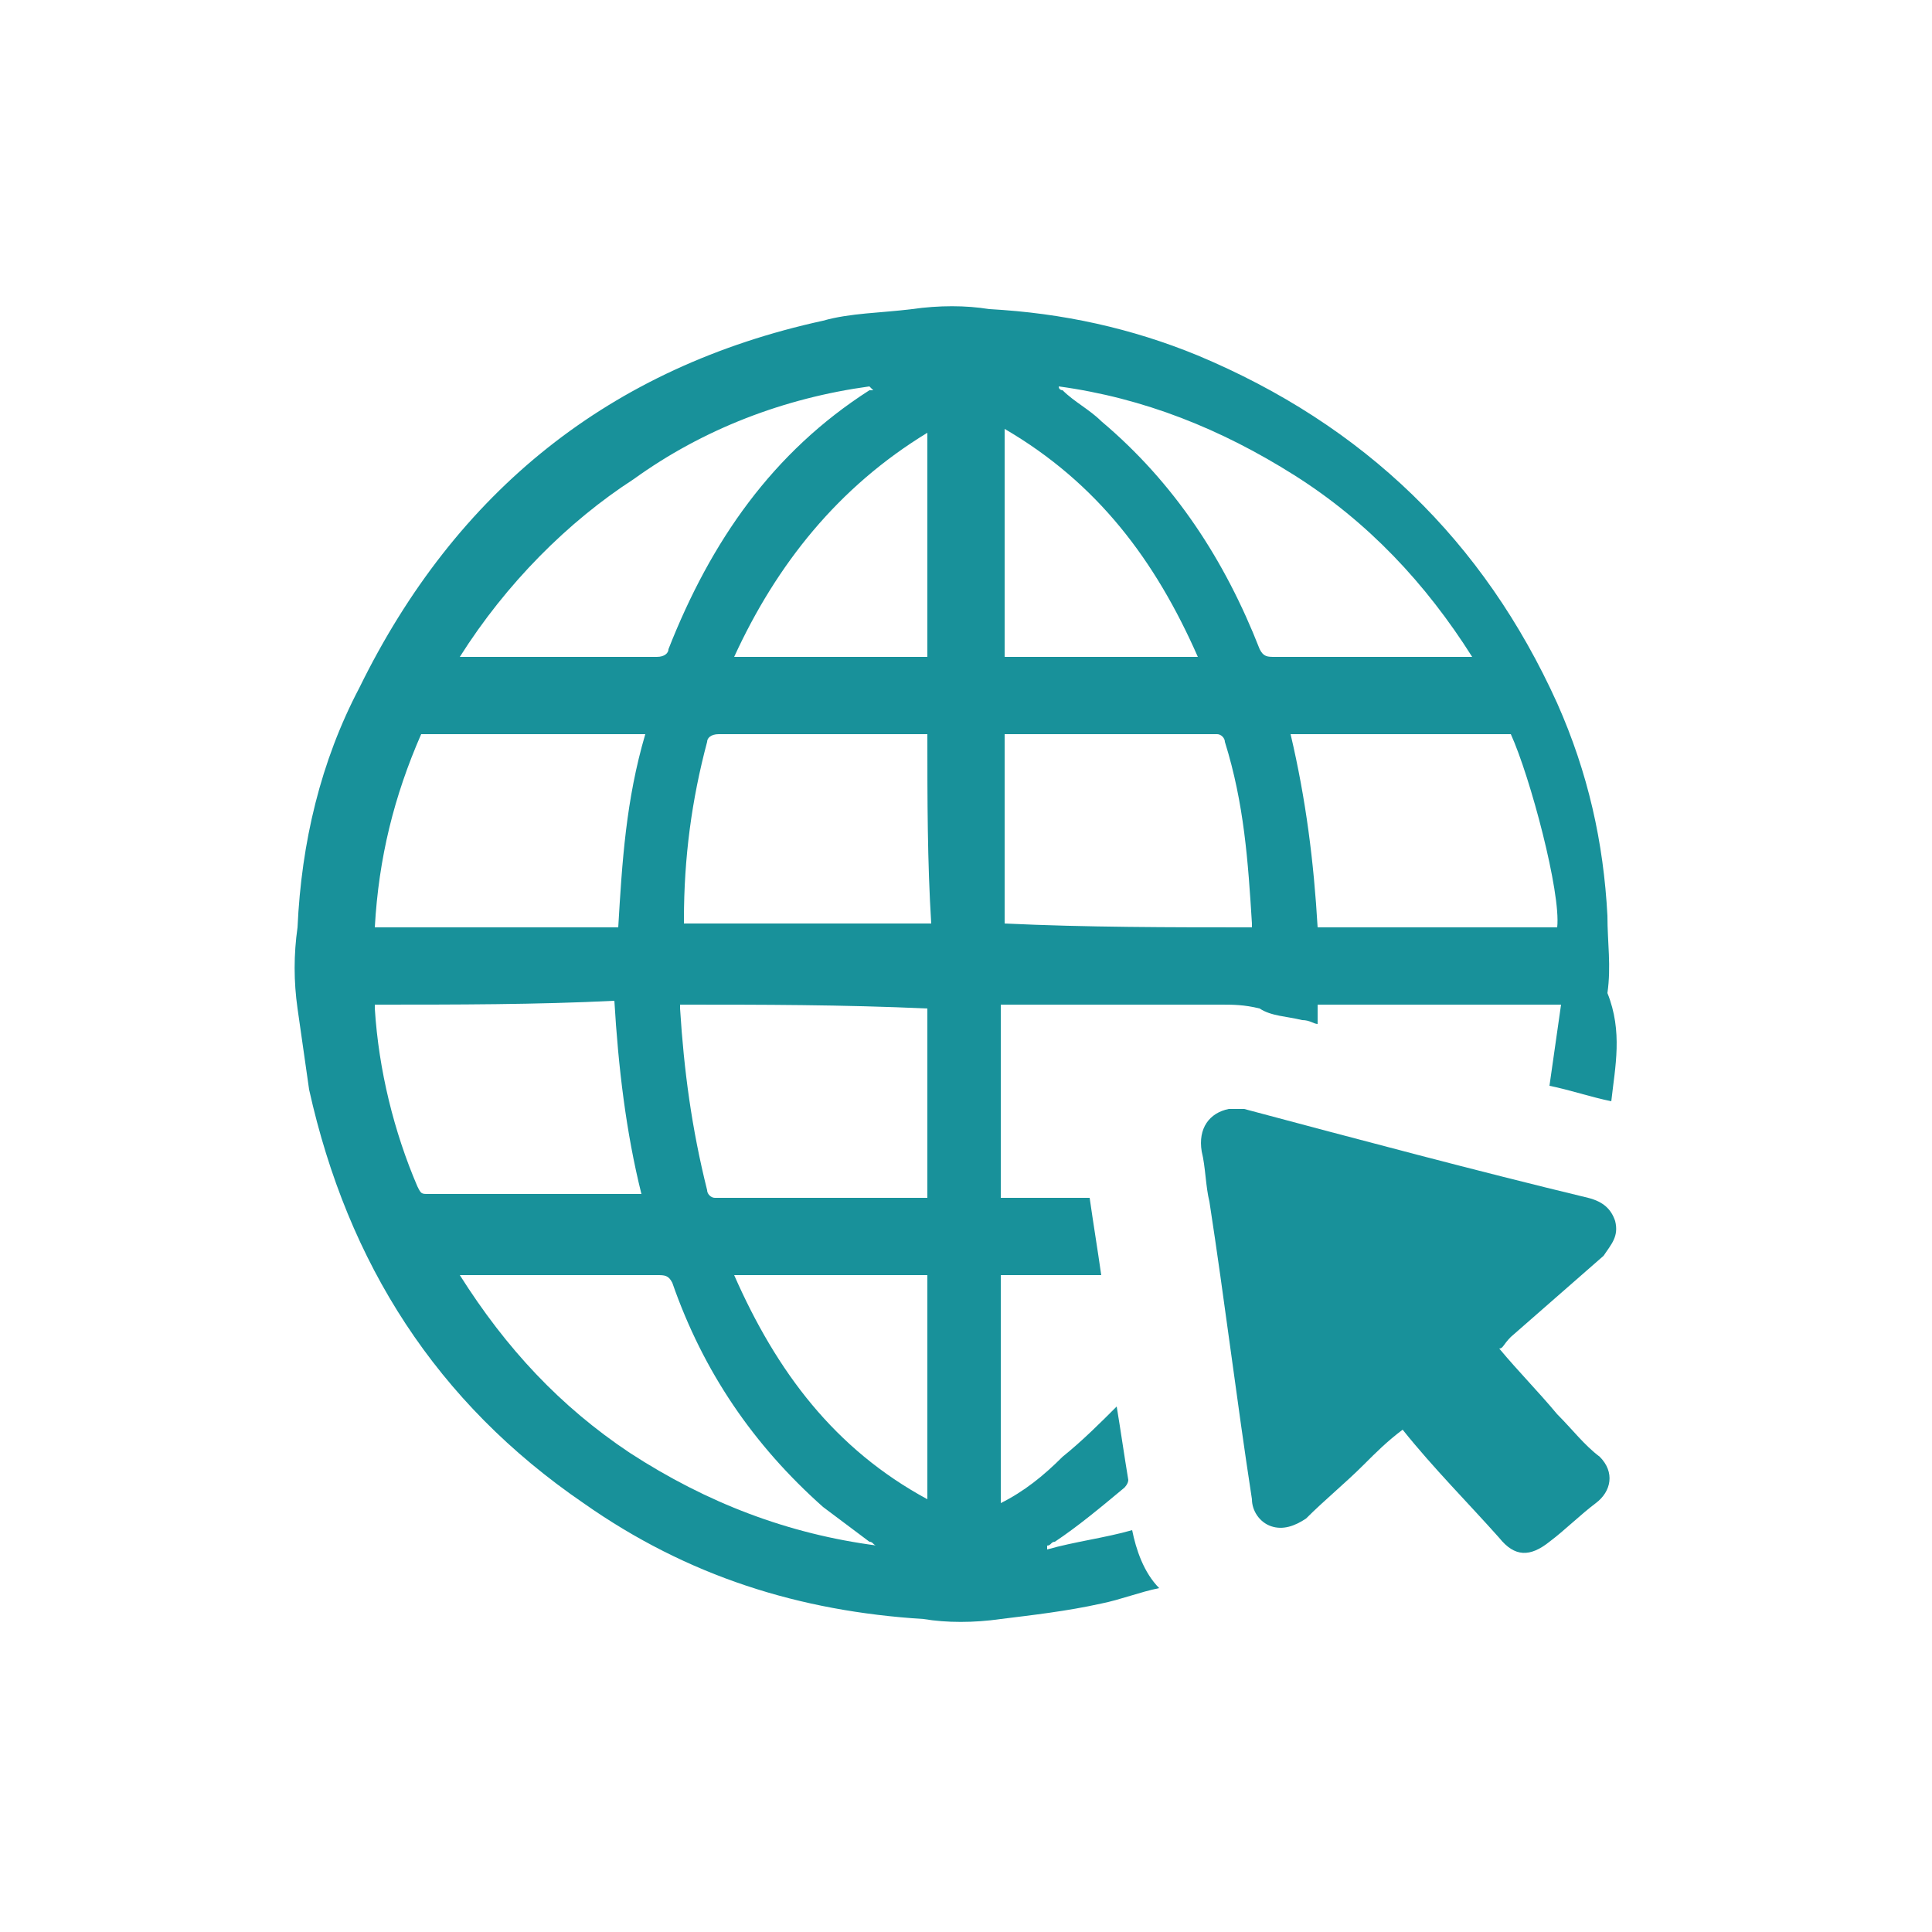
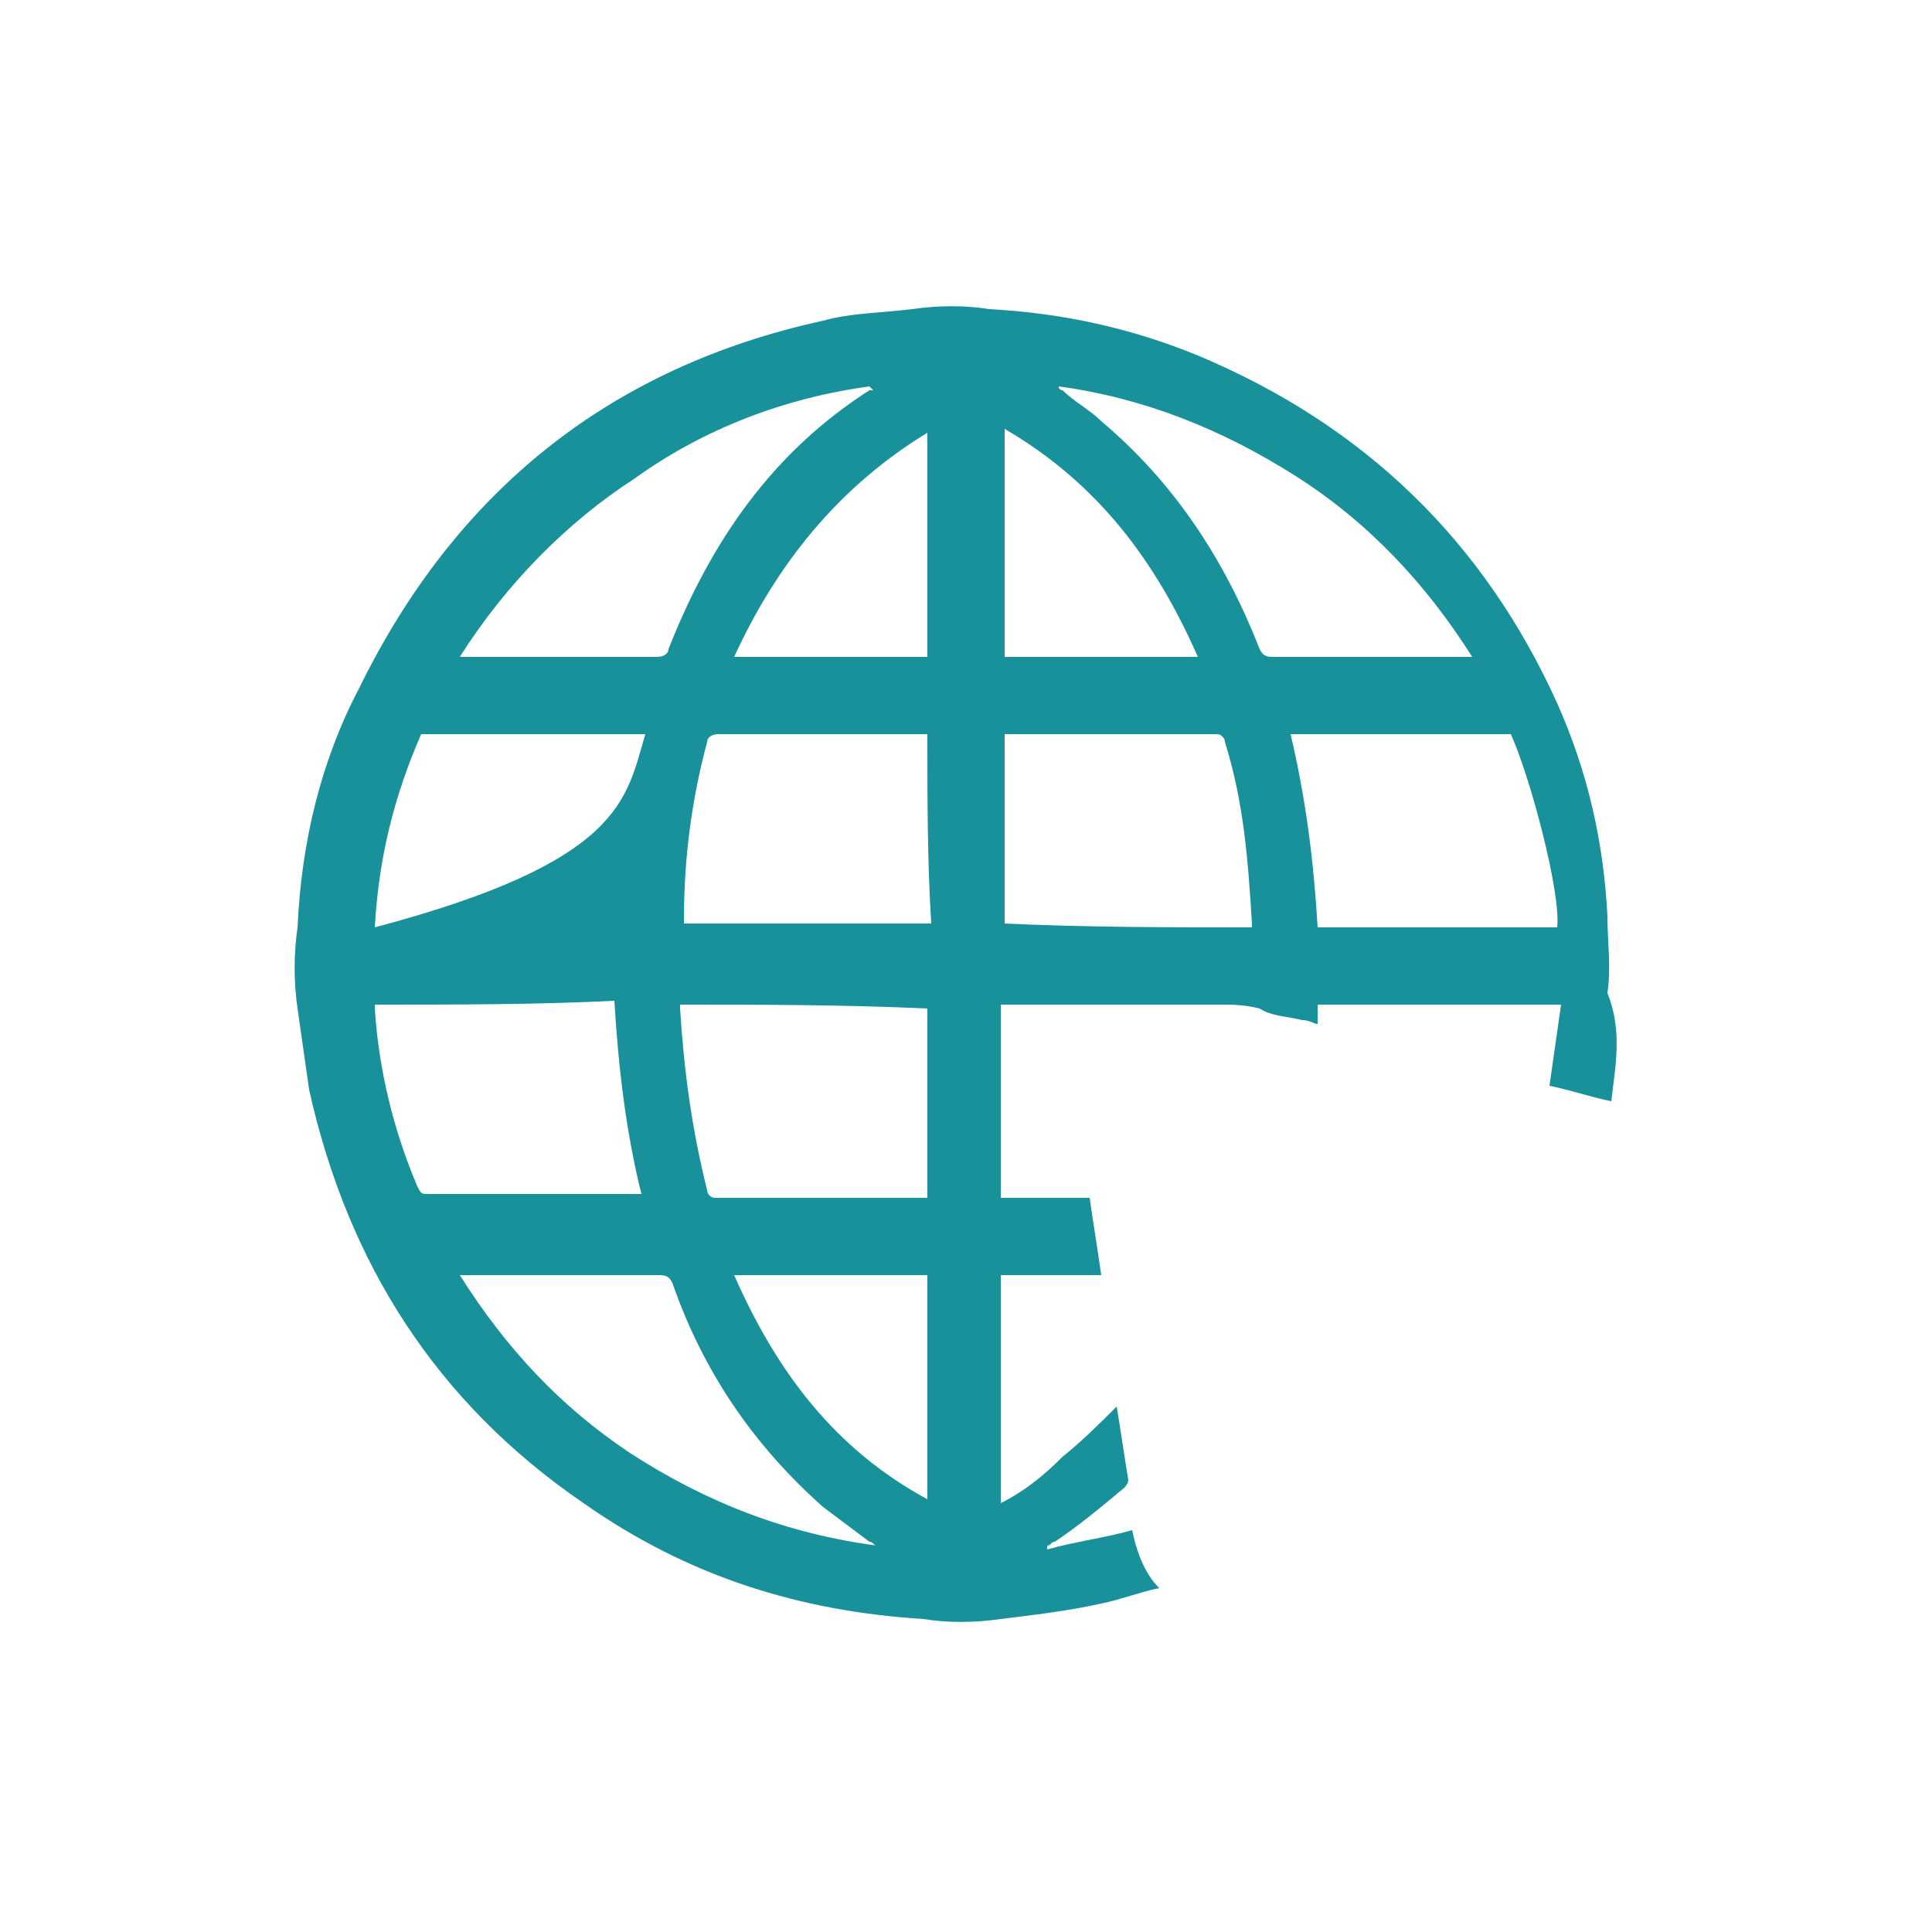
<svg xmlns="http://www.w3.org/2000/svg" version="1.1" id="Layer_1" x="0px" y="0px" viewBox="0 0 50 50" style="enable-background:new 0 0 50 50;" xml:space="preserve">
  <style type="text/css">
	.st0{fill:#18919A;}
</style>
  <g>
-     <path class="st0" d="M41.7,28.5c-0.5-0.1-1.1-0.3-1.6-0.4c0.1-0.7,0.2-1.4,0.3-2.1c-2.1,0-4.2,0-6.3,0c0,0.1,0,0.3,0,0.5   c-0.1,0-0.2-0.1-0.4-0.1c-0.4-0.1-0.8-0.1-1.1-0.3C32.2,26,31.9,26,31.6,26c-1.8,0-3.6,0-5.4,0c-0.1,0-0.2,0-0.3,0c0,1.7,0,3.3,0,5   c0.8,0,1.5,0,2.3,0c0.1,0.7,0.2,1.3,0.3,2c-0.9,0-1.7,0-2.6,0c0,2,0,3.9,0,5.9c0.6-0.3,1.1-0.7,1.6-1.2c0.5-0.4,1-0.9,1.4-1.3   c0.1,0.6,0.2,1.3,0.3,1.9c0,0.1-0.1,0.2-0.1,0.2c-0.6,0.5-1.2,1-1.8,1.4c-0.1,0-0.1,0.1-0.2,0.1c0,0,0,0,0,0.1   c0.7-0.2,1.5-0.3,2.2-0.5c0.1,0.5,0.3,1.1,0.7,1.5c-0.5,0.1-1,0.3-1.5,0.4c-0.9,0.2-1.8,0.3-2.6,0.4c-0.7,0.1-1.4,0.1-2,0   c-3.2-0.2-6.1-1.1-8.8-3c-3.8-2.6-6.1-6.2-7.1-10.7c-0.1-0.7-0.2-1.4-0.3-2.1c-0.1-0.7-0.1-1.4,0-2.1c0.1-2.2,0.6-4.3,1.6-6.2   c2.5-5.1,6.5-8.3,12-9.5c0.7-0.2,1.5-0.2,2.3-0.3c0.7-0.1,1.4-0.1,2,0c1.9,0.1,3.7,0.5,5.4,1.2c4.3,1.8,7.4,4.8,9.3,9   c0.8,1.8,1.2,3.6,1.3,5.5c0,0.7,0.1,1.3,0,2C42,26.7,41.8,27.6,41.7,28.5C41.7,28.4,41.7,28.5,41.7,28.5z M32.4,24c0,0,0-0.1,0-0.1   c-0.1-1.6-0.2-3.1-0.7-4.7c0-0.1-0.1-0.2-0.2-0.2c-1.8,0-3.5,0-5.3,0c-0.1,0-0.1,0-0.2,0c0,1.7,0,3.3,0,4.9   C28.1,24,30.3,24,32.4,24z M24,19c-0.1,0-0.2,0-0.2,0c-1.7,0-3.4,0-5.2,0c-0.2,0-0.3,0.1-0.3,0.2c-0.4,1.5-0.6,3-0.6,4.6   c0,0,0,0.1,0,0.1c2.1,0,4.2,0,6.4,0C24,22.3,24,20.7,24,19z M17.6,26c0,0.1,0,0.1,0,0.1c0.1,1.6,0.3,3.1,0.7,4.7   c0,0.1,0.1,0.2,0.2,0.2c1.8,0,3.5,0,5.3,0c0.1,0,0.1,0,0.2,0c0-1.7,0-3.3,0-4.9C21.8,26,19.7,26,17.6,26z M39.1,19   c-1.9,0-3.8,0-5.7,0c0.4,1.7,0.6,3.3,0.7,5c2.1,0,4.2,0,6.2,0C40.4,23.1,39.6,20.1,39.1,19z M16.7,19c-1.9,0-3.8,0-5.8,0   c-0.7,1.6-1.1,3.2-1.2,5c2.1,0,4.2,0,6.3,0C16.1,22.3,16.2,20.7,16.7,19z M9.7,26c0,0,0,0.1,0,0.1c0.1,1.6,0.5,3.2,1.1,4.6   c0.1,0.2,0.1,0.2,0.3,0.2c1.8,0,3.5,0,5.3,0c0.1,0,0.1,0,0.2,0c-0.4-1.6-0.6-3.3-0.7-5C13.9,26,11.8,26,9.7,26z M22.7,40   c-0.1,0-0.1-0.1-0.2-0.1c-0.4-0.3-0.8-0.6-1.2-0.9c-1.8-1.6-3.1-3.5-3.9-5.8C17.3,33,17.2,33,17,33c-1.6,0-3.2,0-4.8,0   c-0.1,0-0.1,0-0.3,0c1.2,1.9,2.6,3.4,4.4,4.6C18.3,38.9,20.4,39.7,22.7,40z M11.9,17c0.1,0,0.2,0,0.3,0c1.6,0,3.2,0,4.8,0   c0.2,0,0.3-0.1,0.3-0.2c1.1-2.8,2.7-5.1,5.2-6.7c0,0,0.1,0,0.1,0c0,0,0,0-0.1-0.1c-2.2,0.3-4.3,1.1-6.1,2.4   C14.7,13.5,13.1,15.1,11.9,17z M38.1,17c-1.2-1.9-2.7-3.5-4.6-4.7c-1.9-1.2-3.9-2-6.1-2.3c0,0.1,0.1,0.1,0.1,0.1   c0.3,0.3,0.7,0.5,1,0.8c1.9,1.6,3.2,3.6,4.1,5.9C32.7,17,32.8,17,33,17c1.6,0,3.2,0,4.8,0C37.9,17,37.9,17,38.1,17z M31,17   c-1.1-2.5-2.6-4.5-5-5.9c0,2,0,3.9,0,5.9C27.7,17,29.3,17,31,17z M24,17c0-1.9,0-3.9,0-5.8c-2.3,1.4-3.9,3.4-5,5.8   C20.7,17,22.3,17,24,17z M19,33c1.1,2.5,2.6,4.5,5,5.8c0-2,0-3.9,0-5.8C22.3,33,20.7,33,19,33z" />
-     <path class="st0" d="M38.8,34.9c0.5,0.6,1,1.1,1.5,1.7c0.4,0.4,0.7,0.8,1.1,1.1c0.4,0.4,0.3,0.9-0.1,1.2c-0.4,0.3-0.8,0.7-1.2,1   c-0.5,0.4-0.9,0.4-1.3-0.1c-0.8-0.9-1.7-1.8-2.5-2.8c-0.4,0.3-0.7,0.6-1,0.9c-0.5,0.5-1,0.9-1.5,1.4c-0.3,0.2-0.6,0.3-0.9,0.2   c-0.3-0.1-0.5-0.4-0.5-0.7c-0.4-2.6-0.7-5.1-1.1-7.7c-0.1-0.4-0.1-0.9-0.2-1.3c-0.1-0.6,0.2-1,0.7-1.1c0.1,0,0.3,0,0.4,0   c3,0.8,6,1.6,8.9,2.3c0.4,0.1,0.6,0.3,0.7,0.6c0.1,0.4-0.1,0.6-0.3,0.9c-0.8,0.7-1.6,1.4-2.4,2.1C38.9,34.8,38.9,34.9,38.8,34.9z" />
+     <path class="st0" d="M41.7,28.5c-0.5-0.1-1.1-0.3-1.6-0.4c0.1-0.7,0.2-1.4,0.3-2.1c-2.1,0-4.2,0-6.3,0c0,0.1,0,0.3,0,0.5   c-0.1,0-0.2-0.1-0.4-0.1c-0.4-0.1-0.8-0.1-1.1-0.3C32.2,26,31.9,26,31.6,26c-1.8,0-3.6,0-5.4,0c-0.1,0-0.2,0-0.3,0c0,1.7,0,3.3,0,5   c0.8,0,1.5,0,2.3,0c0.1,0.7,0.2,1.3,0.3,2c-0.9,0-1.7,0-2.6,0c0,2,0,3.9,0,5.9c0.6-0.3,1.1-0.7,1.6-1.2c0.5-0.4,1-0.9,1.4-1.3   c0.1,0.6,0.2,1.3,0.3,1.9c0,0.1-0.1,0.2-0.1,0.2c-0.6,0.5-1.2,1-1.8,1.4c-0.1,0-0.1,0.1-0.2,0.1c0,0,0,0,0,0.1   c0.7-0.2,1.5-0.3,2.2-0.5c0.1,0.5,0.3,1.1,0.7,1.5c-0.5,0.1-1,0.3-1.5,0.4c-0.9,0.2-1.8,0.3-2.6,0.4c-0.7,0.1-1.4,0.1-2,0   c-3.2-0.2-6.1-1.1-8.8-3c-3.8-2.6-6.1-6.2-7.1-10.7c-0.1-0.7-0.2-1.4-0.3-2.1c-0.1-0.7-0.1-1.4,0-2.1c0.1-2.2,0.6-4.3,1.6-6.2   c2.5-5.1,6.5-8.3,12-9.5c0.7-0.2,1.5-0.2,2.3-0.3c0.7-0.1,1.4-0.1,2,0c1.9,0.1,3.7,0.5,5.4,1.2c4.3,1.8,7.4,4.8,9.3,9   c0.8,1.8,1.2,3.6,1.3,5.5c0,0.7,0.1,1.3,0,2C42,26.7,41.8,27.6,41.7,28.5C41.7,28.4,41.7,28.5,41.7,28.5z M32.4,24c0,0,0-0.1,0-0.1   c-0.1-1.6-0.2-3.1-0.7-4.7c0-0.1-0.1-0.2-0.2-0.2c-1.8,0-3.5,0-5.3,0c-0.1,0-0.1,0-0.2,0c0,1.7,0,3.3,0,4.9   C28.1,24,30.3,24,32.4,24z M24,19c-0.1,0-0.2,0-0.2,0c-1.7,0-3.4,0-5.2,0c-0.2,0-0.3,0.1-0.3,0.2c-0.4,1.5-0.6,3-0.6,4.6   c0,0,0,0.1,0,0.1c2.1,0,4.2,0,6.4,0C24,22.3,24,20.7,24,19z M17.6,26c0,0.1,0,0.1,0,0.1c0.1,1.6,0.3,3.1,0.7,4.7   c0,0.1,0.1,0.2,0.2,0.2c1.8,0,3.5,0,5.3,0c0.1,0,0.1,0,0.2,0c0-1.7,0-3.3,0-4.9C21.8,26,19.7,26,17.6,26z M39.1,19   c-1.9,0-3.8,0-5.7,0c0.4,1.7,0.6,3.3,0.7,5c2.1,0,4.2,0,6.2,0C40.4,23.1,39.6,20.1,39.1,19z M16.7,19c-1.9,0-3.8,0-5.8,0   c-0.7,1.6-1.1,3.2-1.2,5C16.1,22.3,16.2,20.7,16.7,19z M9.7,26c0,0,0,0.1,0,0.1c0.1,1.6,0.5,3.2,1.1,4.6   c0.1,0.2,0.1,0.2,0.3,0.2c1.8,0,3.5,0,5.3,0c0.1,0,0.1,0,0.2,0c-0.4-1.6-0.6-3.3-0.7-5C13.9,26,11.8,26,9.7,26z M22.7,40   c-0.1,0-0.1-0.1-0.2-0.1c-0.4-0.3-0.8-0.6-1.2-0.9c-1.8-1.6-3.1-3.5-3.9-5.8C17.3,33,17.2,33,17,33c-1.6,0-3.2,0-4.8,0   c-0.1,0-0.1,0-0.3,0c1.2,1.9,2.6,3.4,4.4,4.6C18.3,38.9,20.4,39.7,22.7,40z M11.9,17c0.1,0,0.2,0,0.3,0c1.6,0,3.2,0,4.8,0   c0.2,0,0.3-0.1,0.3-0.2c1.1-2.8,2.7-5.1,5.2-6.7c0,0,0.1,0,0.1,0c0,0,0,0-0.1-0.1c-2.2,0.3-4.3,1.1-6.1,2.4   C14.7,13.5,13.1,15.1,11.9,17z M38.1,17c-1.2-1.9-2.7-3.5-4.6-4.7c-1.9-1.2-3.9-2-6.1-2.3c0,0.1,0.1,0.1,0.1,0.1   c0.3,0.3,0.7,0.5,1,0.8c1.9,1.6,3.2,3.6,4.1,5.9C32.7,17,32.8,17,33,17c1.6,0,3.2,0,4.8,0C37.9,17,37.9,17,38.1,17z M31,17   c-1.1-2.5-2.6-4.5-5-5.9c0,2,0,3.9,0,5.9C27.7,17,29.3,17,31,17z M24,17c0-1.9,0-3.9,0-5.8c-2.3,1.4-3.9,3.4-5,5.8   C20.7,17,22.3,17,24,17z M19,33c1.1,2.5,2.6,4.5,5,5.8c0-2,0-3.9,0-5.8C22.3,33,20.7,33,19,33z" />
  </g>
</svg>